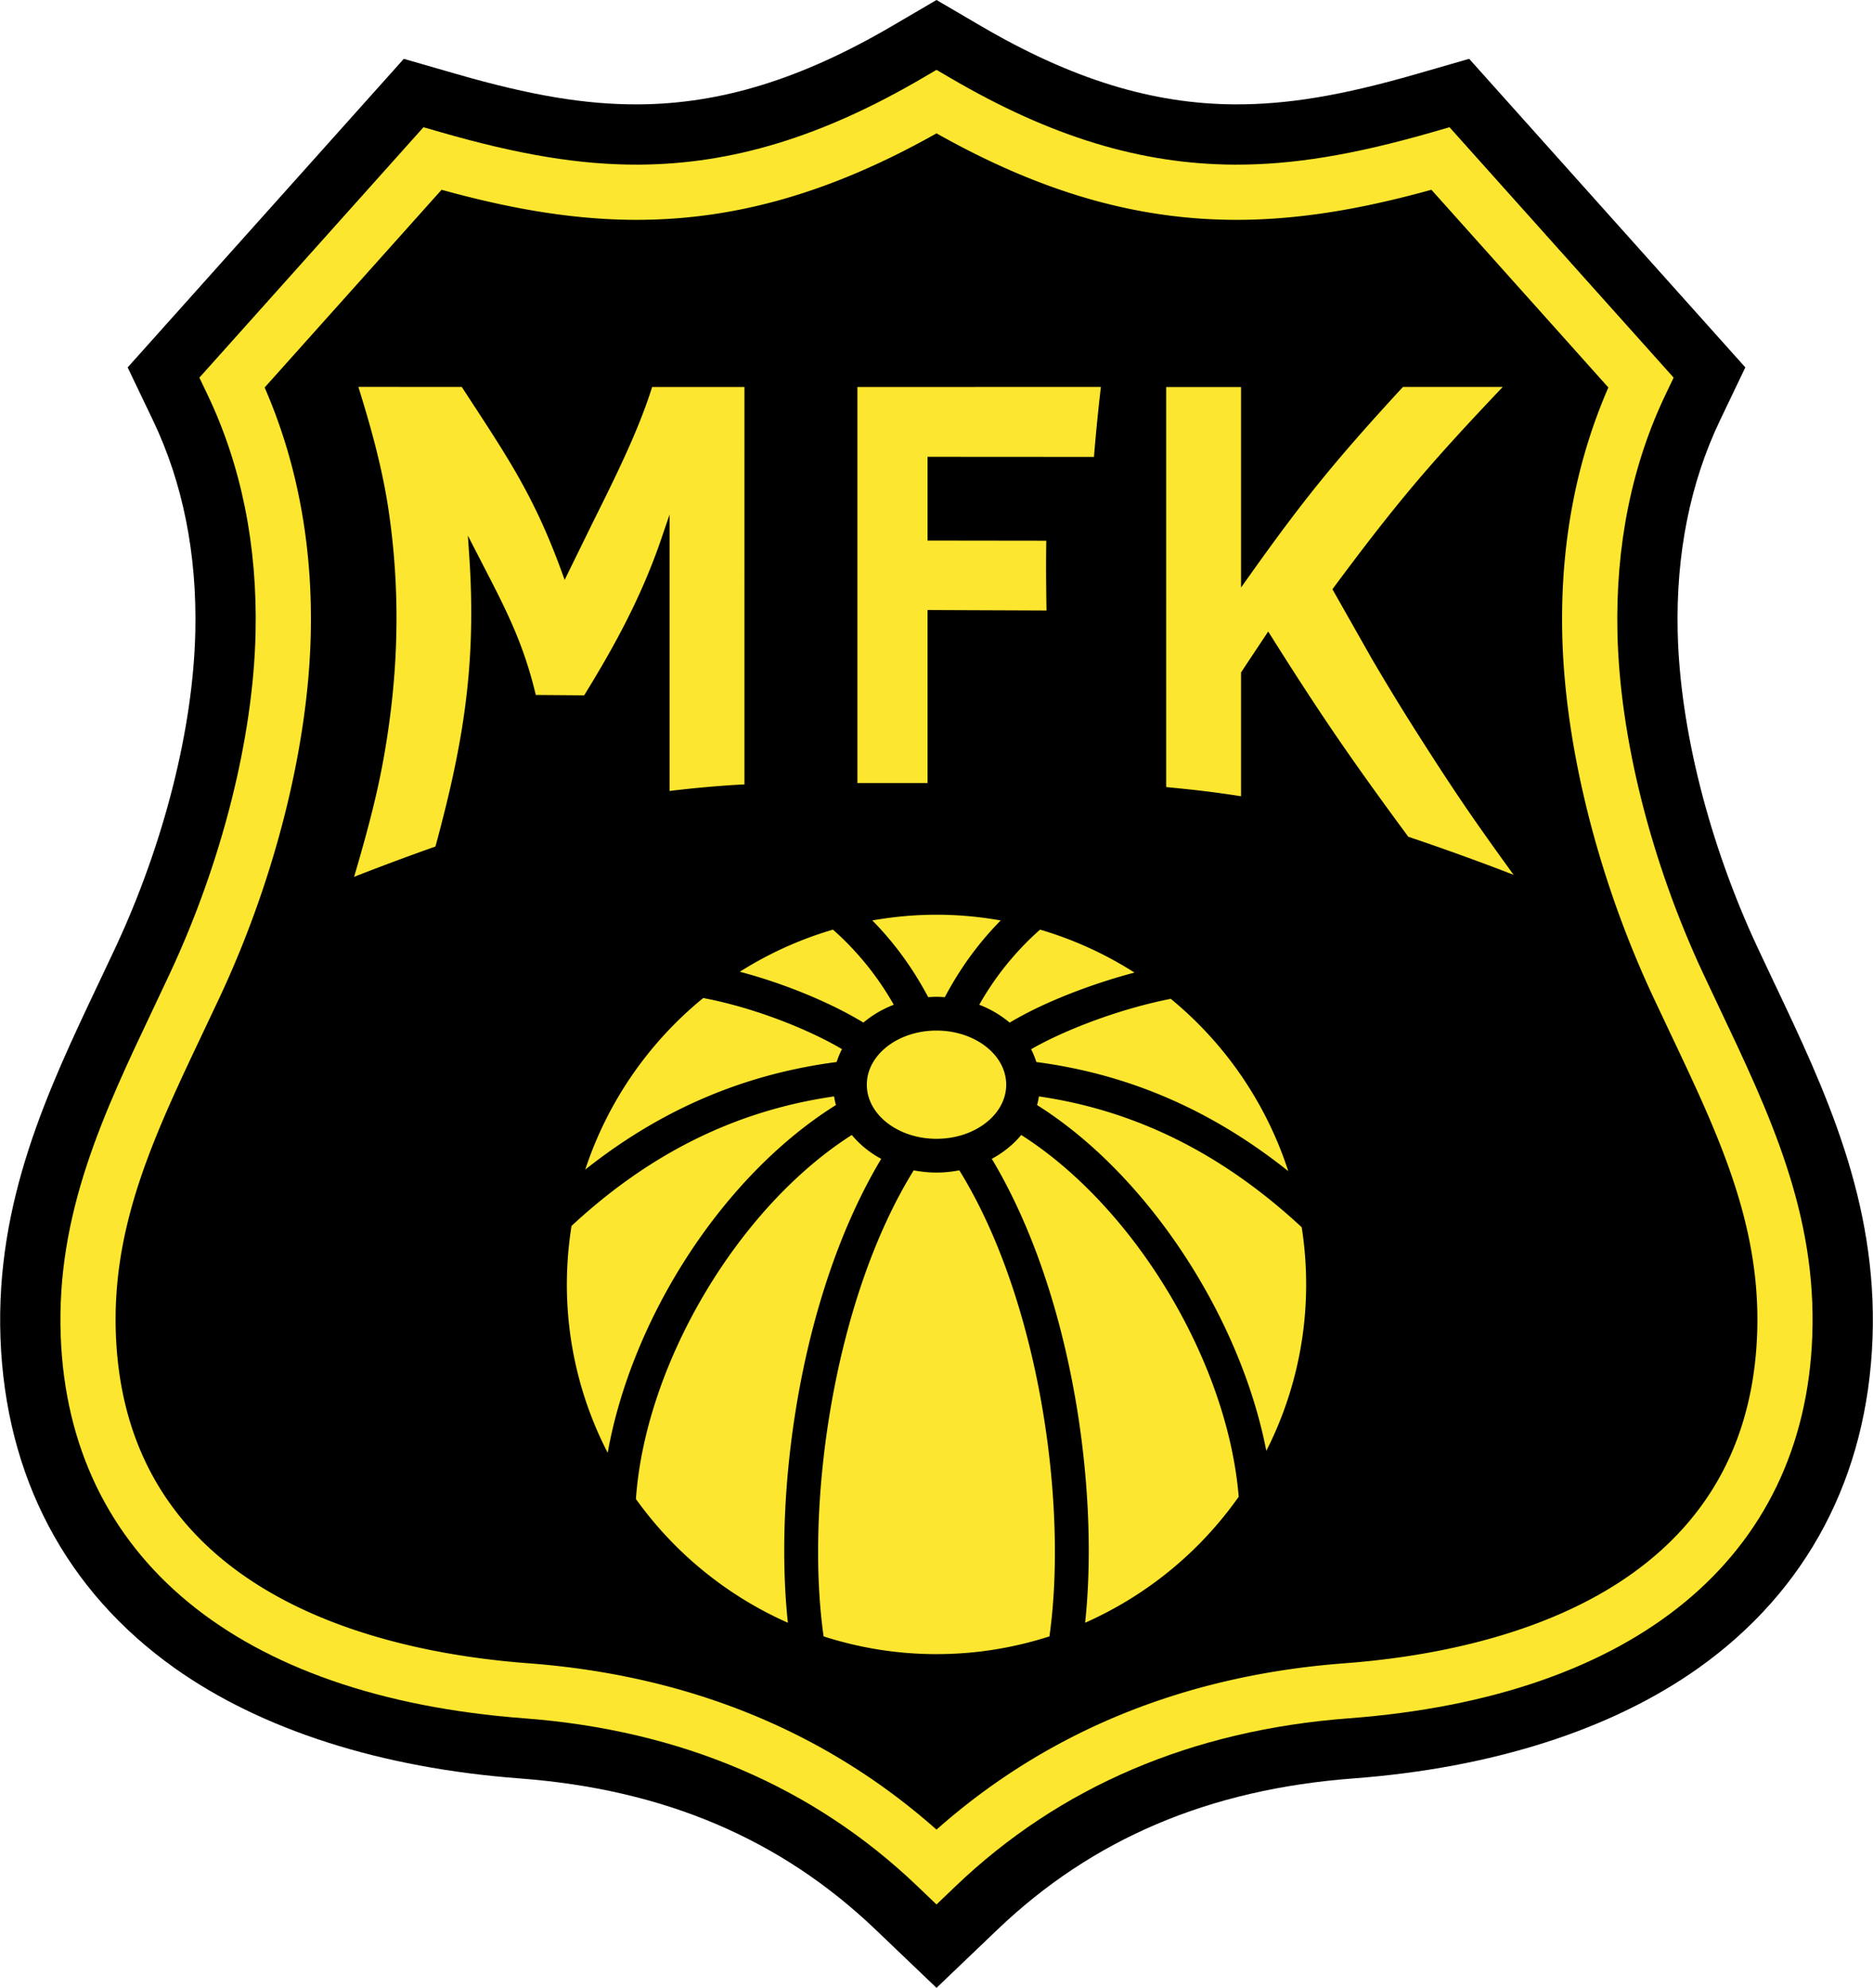
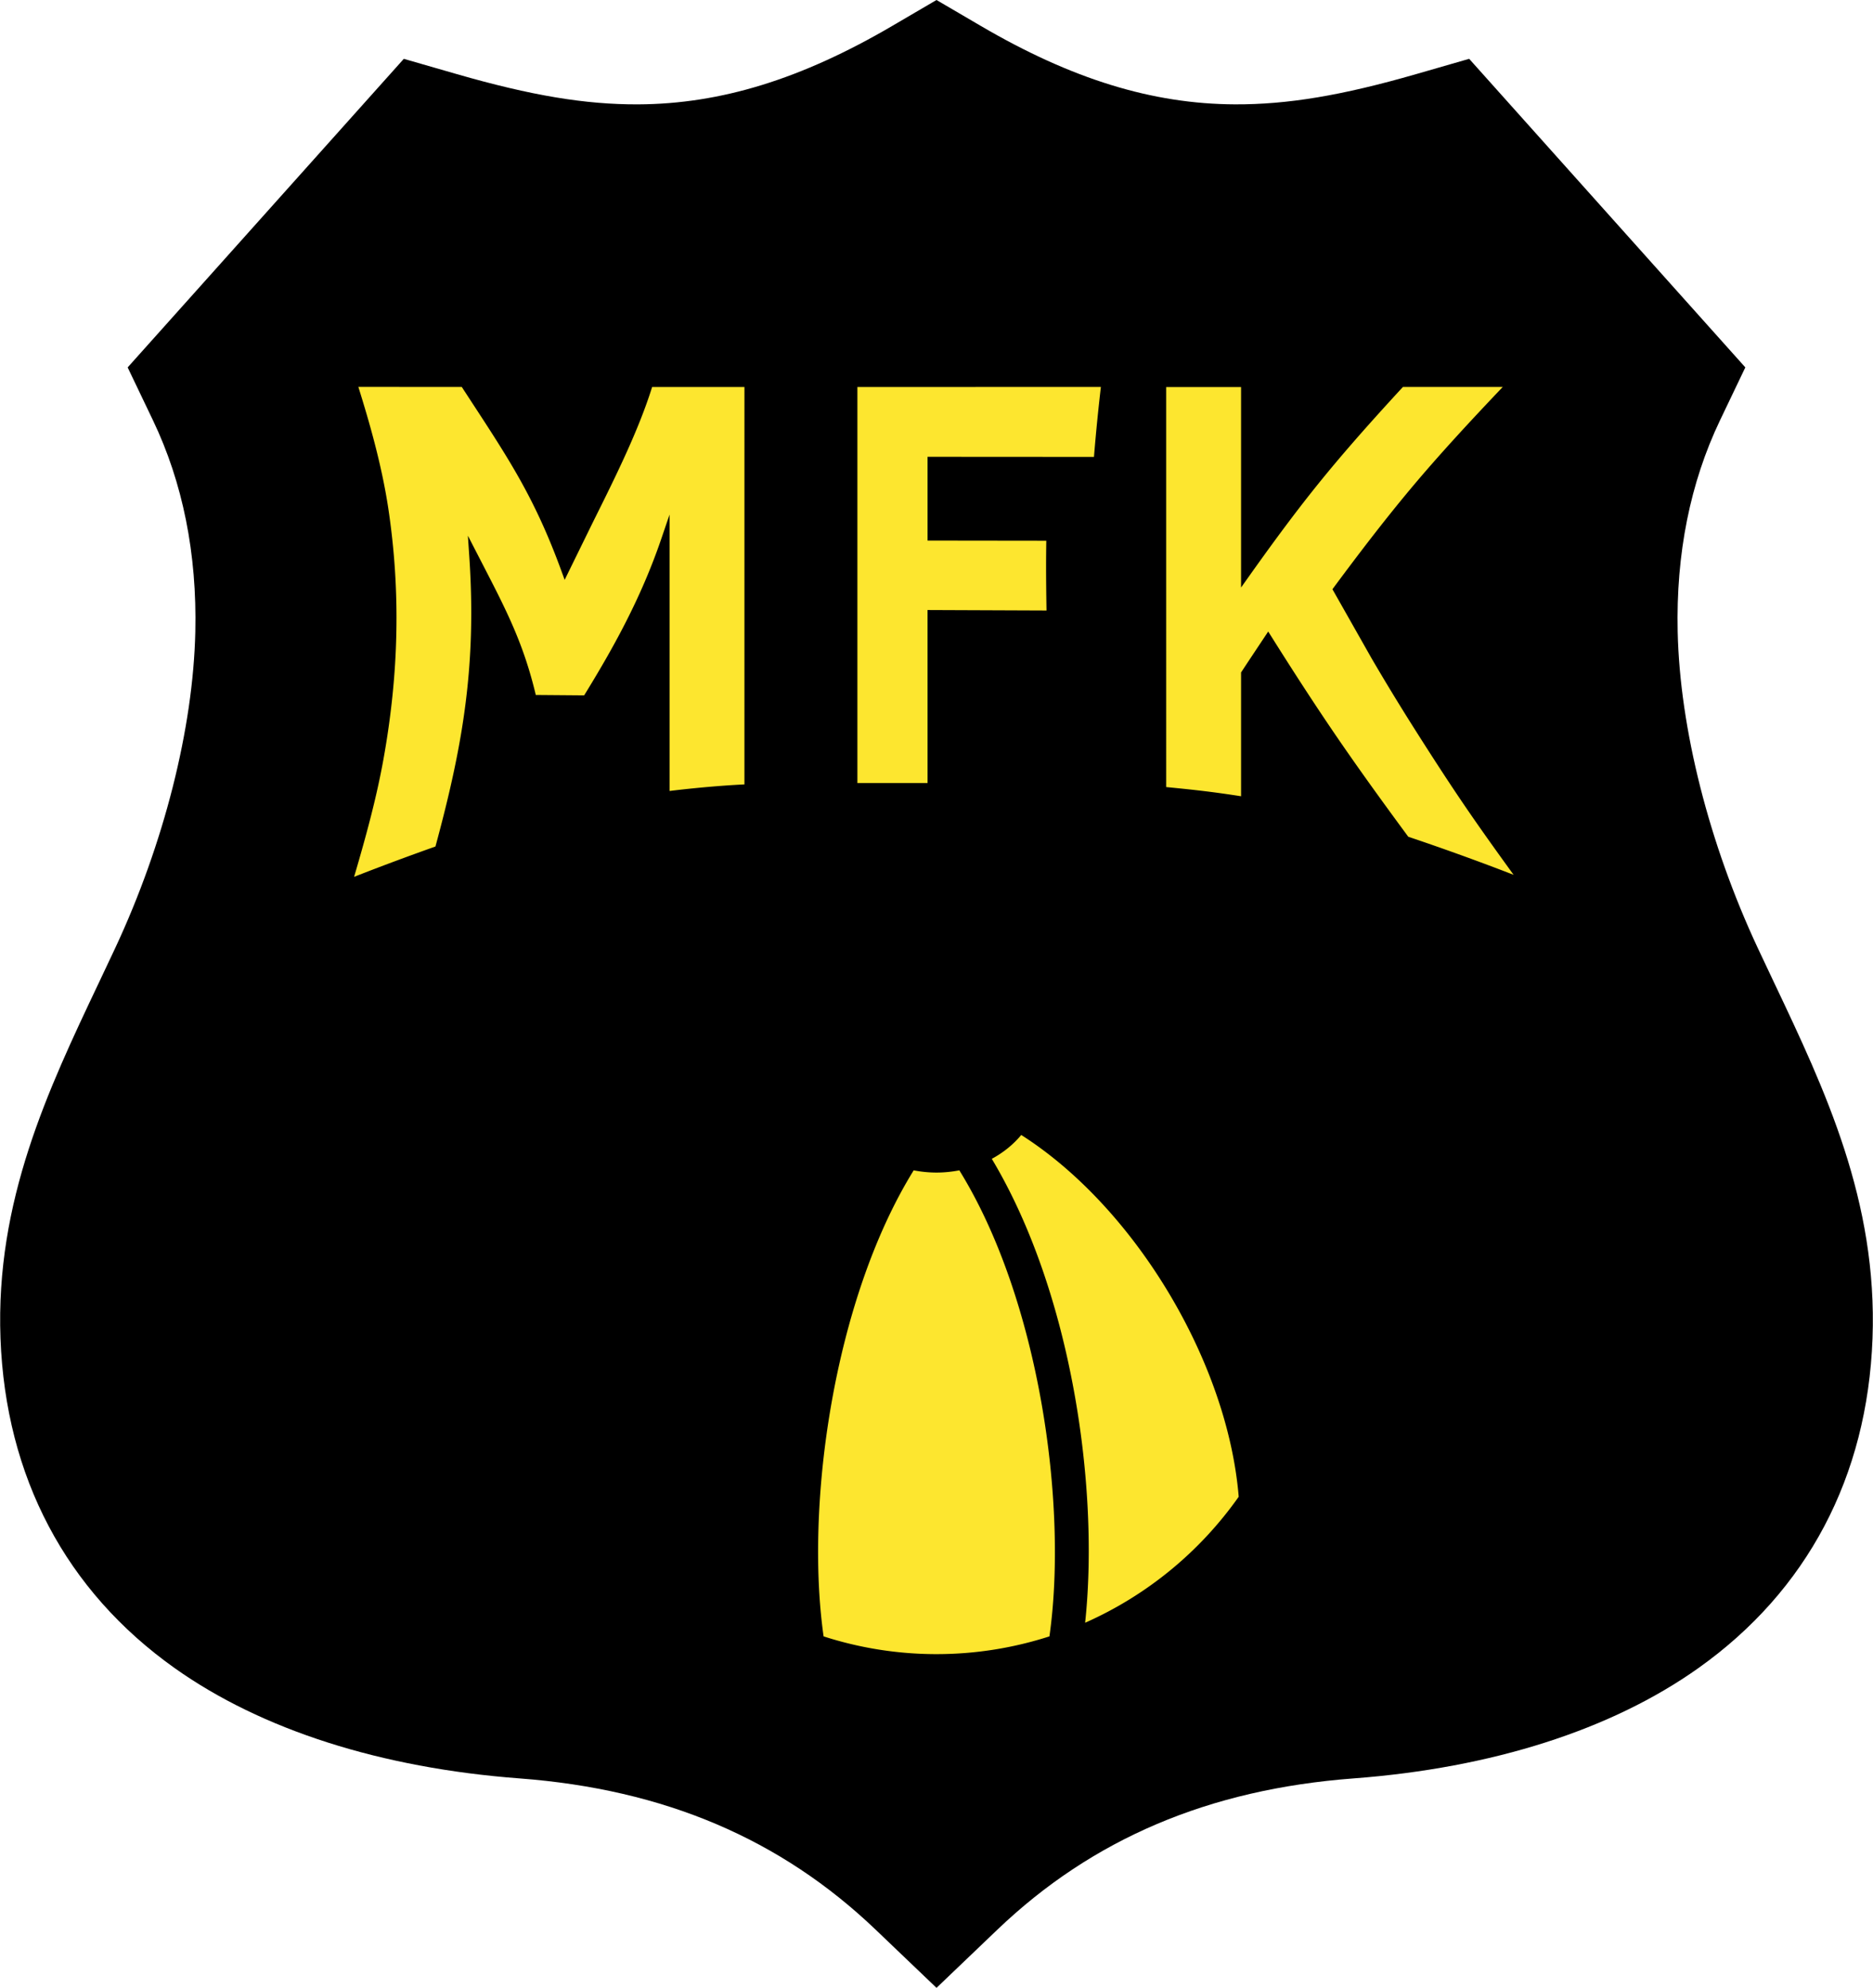
<svg xmlns="http://www.w3.org/2000/svg" width="2356" height="2500" viewBox="0 0 200.66 212.958">
  <path d="M190.091 105.294l-1.762-3.734c-5.219-11.166-8.347-23.514-8.581-33.876-.188-8.35 1.339-15.975 4.538-22.661l2.71-5.664-29.59-33.057-5.679 1.637c-7.968 2.296-13.779 3.266-19.43 3.241-8.845-.039-17.492-2.707-27.212-8.397L100.331 0l-4.756 2.784c-9.721 5.69-18.367 8.358-27.212 8.397-5.651.025-11.462-.945-19.43-3.241l-5.68-1.637-29.59 33.057 2.71 5.664c3.2 6.687 4.727 14.312 4.539 22.662-.233 10.361-3.361 22.708-8.58 33.875l-1.762 3.733C5.122 116.779-.511 128.654.037 143.385c.552 14.828 7.003 27.039 18.658 35.316 9.315 6.615 22.098 10.702 36.967 11.821 15.484 1.165 27.967 6.47 38.162 16.217l6.507 6.22 6.506-6.22c10.194-9.748 22.678-15.052 38.162-16.217 14.87-1.119 27.653-5.207 36.968-11.821 11.654-8.277 18.106-20.488 18.657-35.316.546-14.731-5.086-26.607-10.533-38.091z" />
-   <path d="M98.836 8.357c-10.743 6.288-20.417 9.237-30.446 9.281-6.217.027-12.77-1.05-21.247-3.494l-1.784-.514-24.013 26.827.852 1.779c3.642 7.609 5.381 16.221 5.169 25.595-.253 11.224-3.601 24.515-9.186 36.464l-1.777 3.766c-5.35 11.279-10.403 21.933-9.914 35.083.881 23.708 18.98 38.63 49.656 40.938 16.8 1.263 30.978 7.316 42.14 17.989l2.044 1.954 2.043-1.954c11.162-10.672 25.34-16.726 42.14-17.989 30.677-2.309 48.775-17.23 49.657-40.938.488-13.15-4.564-23.803-9.914-35.082l-1.777-3.767c-5.584-11.949-8.933-25.239-9.186-36.464-.211-9.374 1.528-17.985 5.169-25.595l.852-1.779L155.3 13.63l-1.784.514c-8.477 2.443-15.029 3.521-21.247 3.494-10.029-.043-19.703-2.993-30.446-9.281l-1.493-.874-1.494.874z" fill="#fde62f" />
-   <path d="M68.417 23.552c10.634-.046 20.823-3.022 31.914-9.265 11.09 6.243 21.279 9.219 31.914 9.265 7.895.035 15.271-1.608 21.115-3.222l18.959 21.181c-3.279 7.531-4.958 15.85-4.958 24.8 0 .549.007 1.1.019 1.653.271 12.016 3.821 26.17 9.74 38.835l1.792 3.798c5.015 10.572 9.376 19.768 9.376 30.773 0 .514-.009 1.032-.029 1.555-1.036 27.864-28.131 34.052-44.19 35.26-17.215 1.295-31.891 7.326-43.739 17.822-11.849-10.497-26.524-16.527-43.74-17.822-16.059-1.208-43.154-7.396-44.19-35.26a40.666 40.666 0 0 1-.029-1.555c0-11.006 4.362-20.201 9.376-30.774l1.792-3.796c5.92-12.666 9.47-26.82 9.741-38.835.012-.554.019-1.105.019-1.654 0-8.949-1.679-17.268-4.958-24.799l18.958-21.181c5.847 1.612 13.222 3.255 21.118 3.221z" />
-   <path d="M94.407 124.146a10.606 10.606 0 0 1-3.154-2.556c-12.167 7.754-22.118 24.473-23.13 39a39.916 39.916 0 0 0 16.283 13.256c-1.532-14.341 1.377-35.307 10.001-49.7zM90.203 112.392c-3.606-2.127-9.435-4.454-14.867-5.474A39.79 39.79 0 0 0 62.693 125.3c8.108-6.435 16.986-10.229 26.94-11.526.15-.476.338-.939.57-1.382z" fill="#fde62f" />
-   <path d="M89.557 118.381a8.215 8.215 0 0 1-.202-.924c-10.509 1.522-19.742 6.084-28.13 13.874a39.648 39.648 0 0 0-.502 6.27 39.29 39.29 0 0 0 4.375 18.039c2.602-14.569 12.407-29.724 24.459-37.259zM95.75 107.641a31.256 31.256 0 0 0-6.515-8.05 39.406 39.406 0 0 0-9.98 4.513c5.046 1.33 9.988 3.456 13.241 5.447a11.313 11.313 0 0 1 3.254-1.91zM100.331 110.405c-4.118 0-7.468 2.601-7.468 5.798 0 3.196 3.351 5.797 7.468 5.797s7.468-2.601 7.468-5.797c0-3.197-3.351-5.798-7.468-5.798zM100.331 106.789c.3 0 .595.019.889.039 1.649-3.108 3.607-5.8 5.989-8.222-2.235-.395-4.531-.612-6.877-.612s-4.642.217-6.878.612c2.38 2.422 4.339 5.114 5.988 8.222.293-.021.588-.039.889-.039zM111.028 113.775c9.895 1.298 18.79 5.147 26.995 11.691a39.787 39.787 0 0 0-12.59-18.462c-5.495 1.075-11.393 3.343-14.967 5.401a8.5 8.5 0 0 1 .562 1.37zM104.911 107.641a11.37 11.37 0 0 1 3.26 1.914c3.405-2.055 8.481-4.073 13.376-5.361a39.456 39.456 0 0 0-10.121-4.604 31.243 31.243 0 0 0-6.515 8.051zM111.104 118.384c11.843 7.438 21.78 22.679 24.565 37.048a39.295 39.295 0 0 0 4.269-17.833c0-2.083-.164-4.128-.476-6.125-8.503-7.885-17.748-12.494-28.157-14.016-.05.315-.117.623-.201.926z" fill="#fde62f" />
  <path d="M109.409 121.589c-.842 1.019-1.916 1.888-3.154 2.556 8.622 14.395 11.528 35.38 10 49.7a39.915 39.915 0 0 0 16.456-13.499c-1.187-14.477-11.148-31.025-23.302-38.757zM102.776 125.377c-.788.151-1.604.239-2.445.239s-1.657-.087-2.445-.238c-8.59 13.878-11.654 35.847-9.654 49.927a39.38 39.38 0 0 0 12.1 1.902c4.217 0 8.282-.672 12.099-1.902 1.994-14.054-1.067-36.052-9.655-49.928zM49.462 41.453l1.099 1.683c4.081 6.246 6.777 10.373 9.562 17.987l.364.997 3.072-6.268c2.395-4.805 4.855-9.765 6.299-14.39h9.893l-.001 42.572c-2.441.119-5.301.37-8.023.703V55.124l-.881 2.585c-2.228 6.537-5.283 11.929-8.269 16.785l-5.183-.042c-1.298-5.46-3.117-9.003-5.62-13.851l-1.657-3.215.148 2.18c.144 2.125.213 4.145.213 6.089 0 8.901-1.454 16.245-3.836 25.032a284.107 284.107 0 0 0-8.716 3.248c1.351-4.591 2.415-8.558 3.142-12.579.831-4.604 1.296-9.146 1.382-13.495a78.539 78.539 0 0 0-.876-13.502c-.707-4.601-1.99-9.066-3.192-12.908 1.079.002 10.635.002 11.08.002zM117.944 41.453a213.629 213.629 0 0 0-.741 7.495l-17.832-.011.001 8.973 12.722.016c-.013.88-.023 1.771-.023 2.737 0 1.417.017 2.982.046 4.74l-12.747-.051.002 18.532h-7.518V41.462l26.09-.009zM161.005 41.453c-3.329 3.501-6.785 7.214-9.895 10.937-3.059 3.663-5.852 7.362-8.18 10.498l-.176.236 4.224 7.455a244.684 244.684 0 0 0 4.639 7.614c1.528 2.408 3.354 5.256 5.308 8.123 1.585 2.325 3.28 4.698 5.242 7.404a266.281 266.281 0 0 0-11.286-4.079c-3.23-4.374-5.751-7.903-7.92-11.086-2.066-3.034-4.201-6.309-6.716-10.308l-.373-.592-2.253 3.389-.656.997v13.262c-2.973-.464-4.986-.69-8.024-.985V41.464h8.024v21.477l.821-1.156c2.099-2.953 4.616-6.433 7.377-9.86 2.459-3.052 5.291-6.292 9.146-10.47.352-.002 8.979-.002 10.698-.002z" fill="#fde62f" />
</svg>